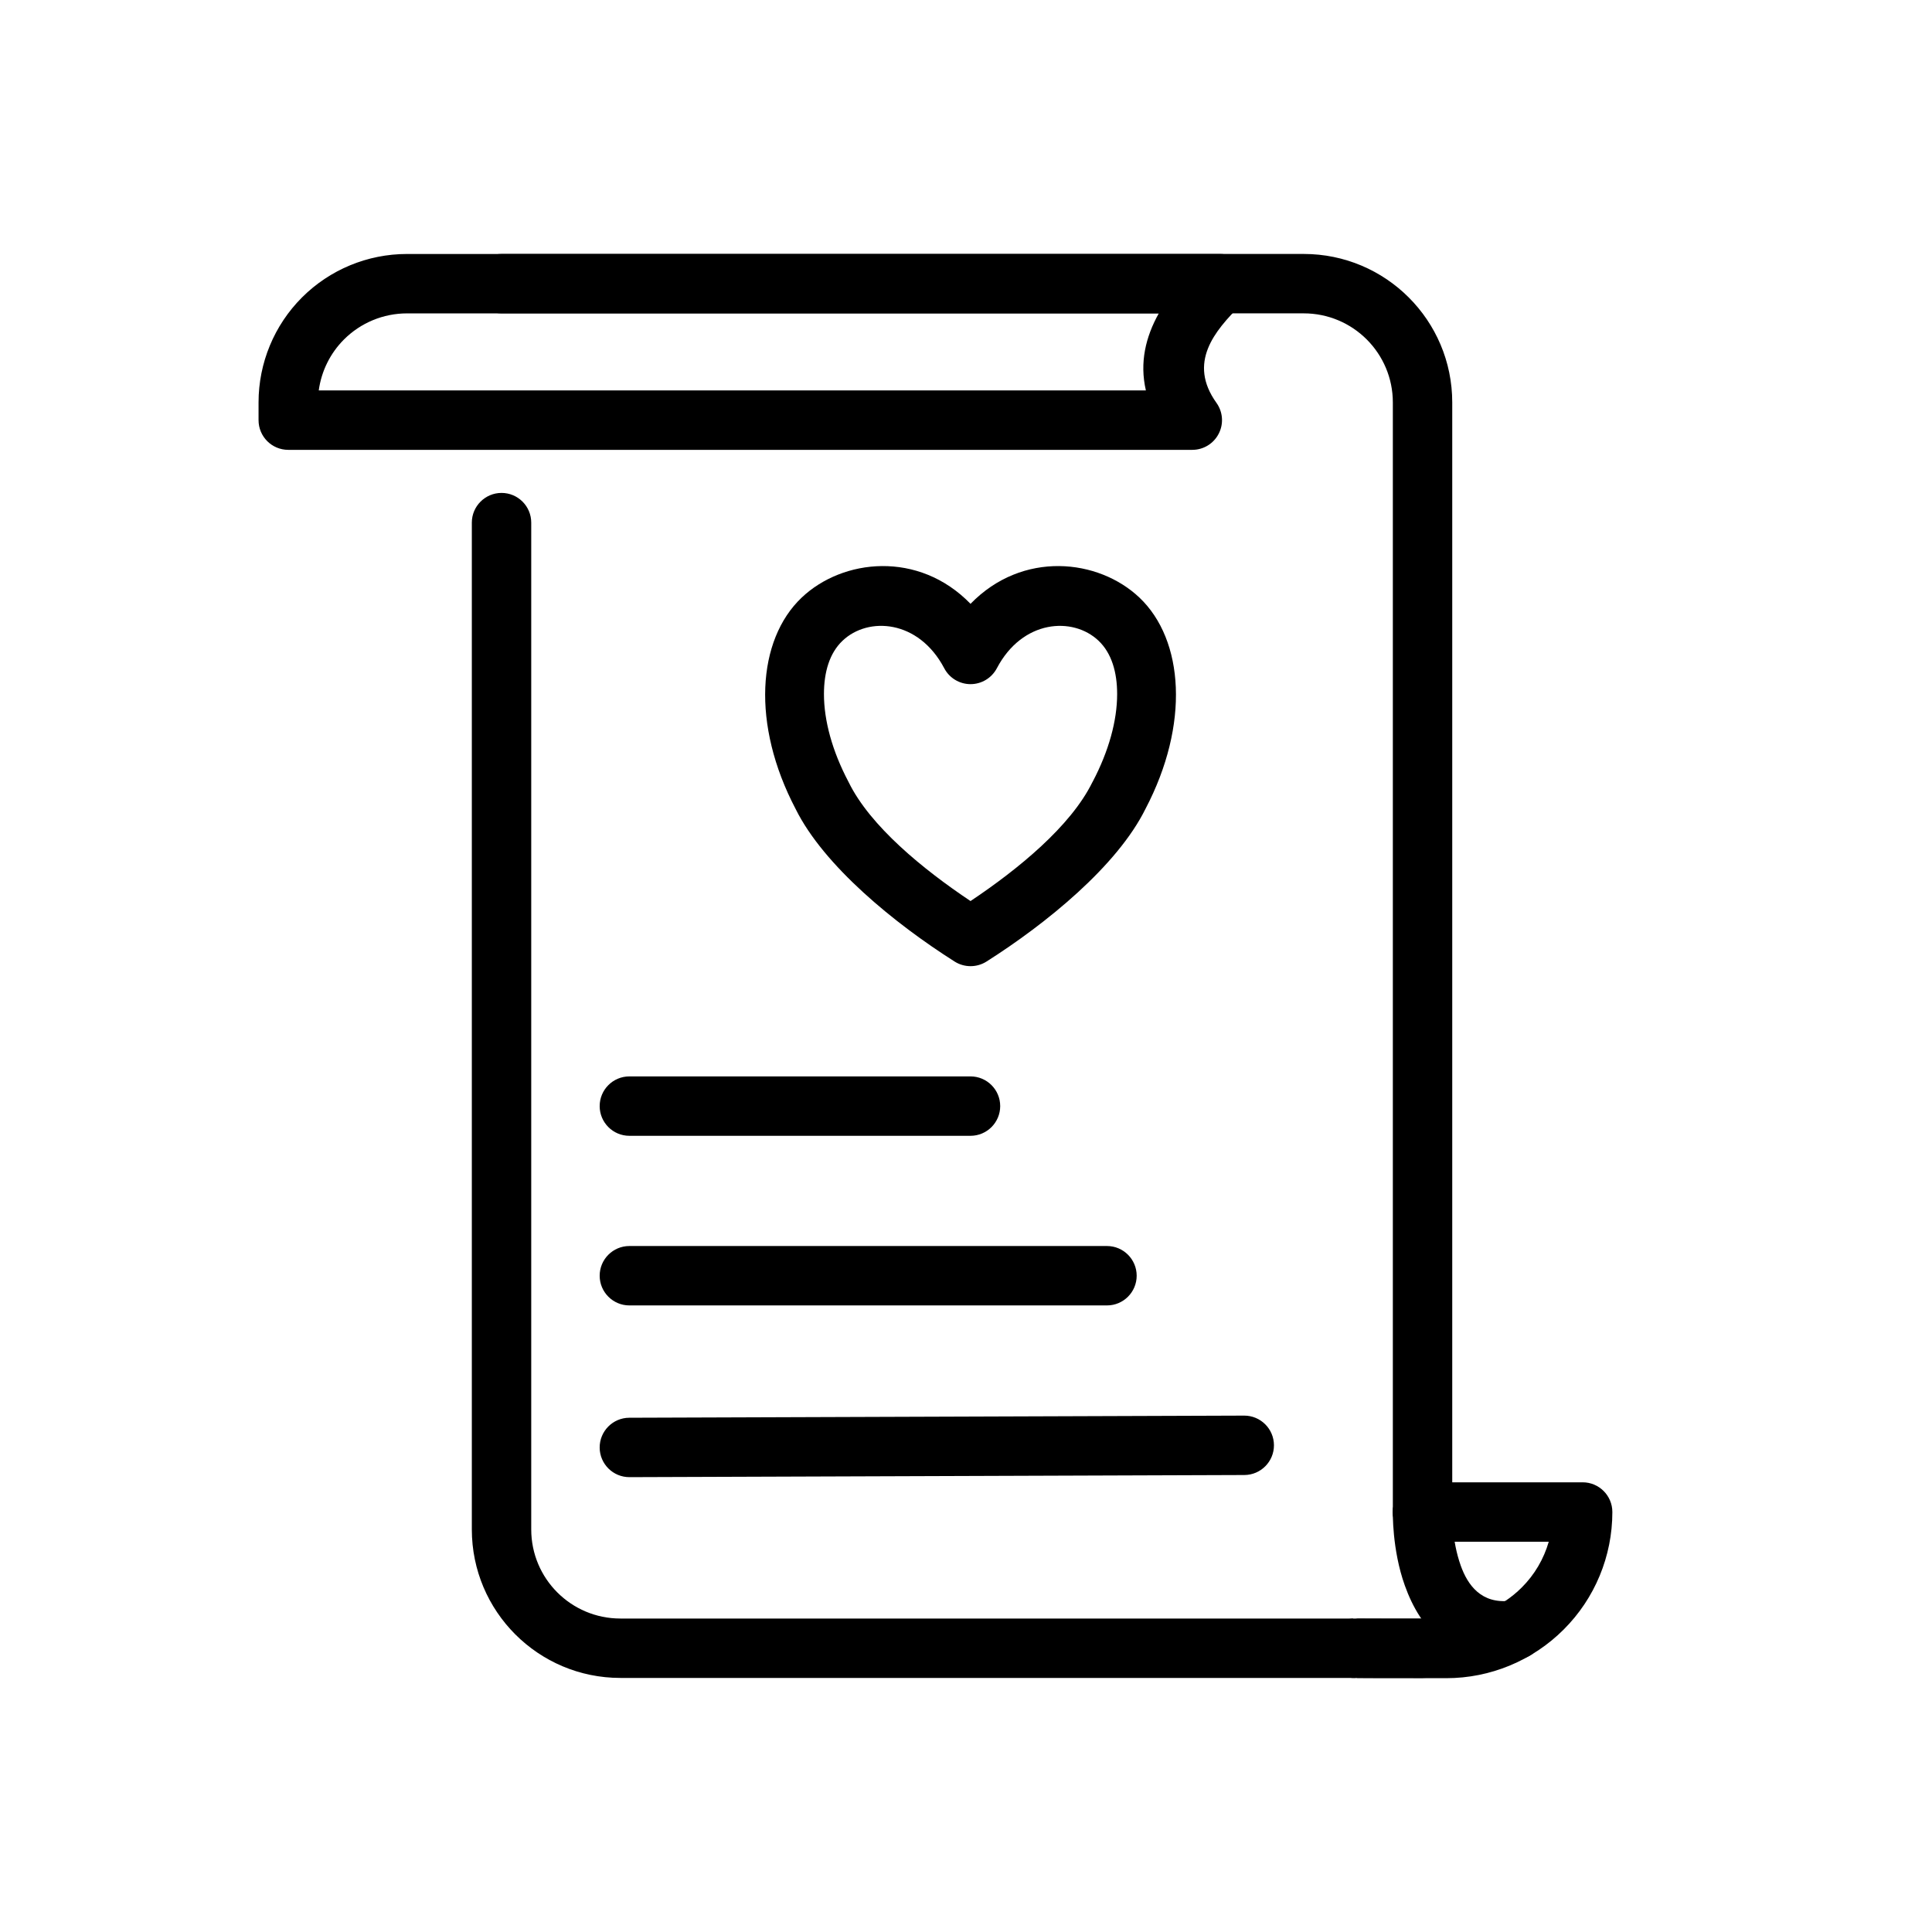
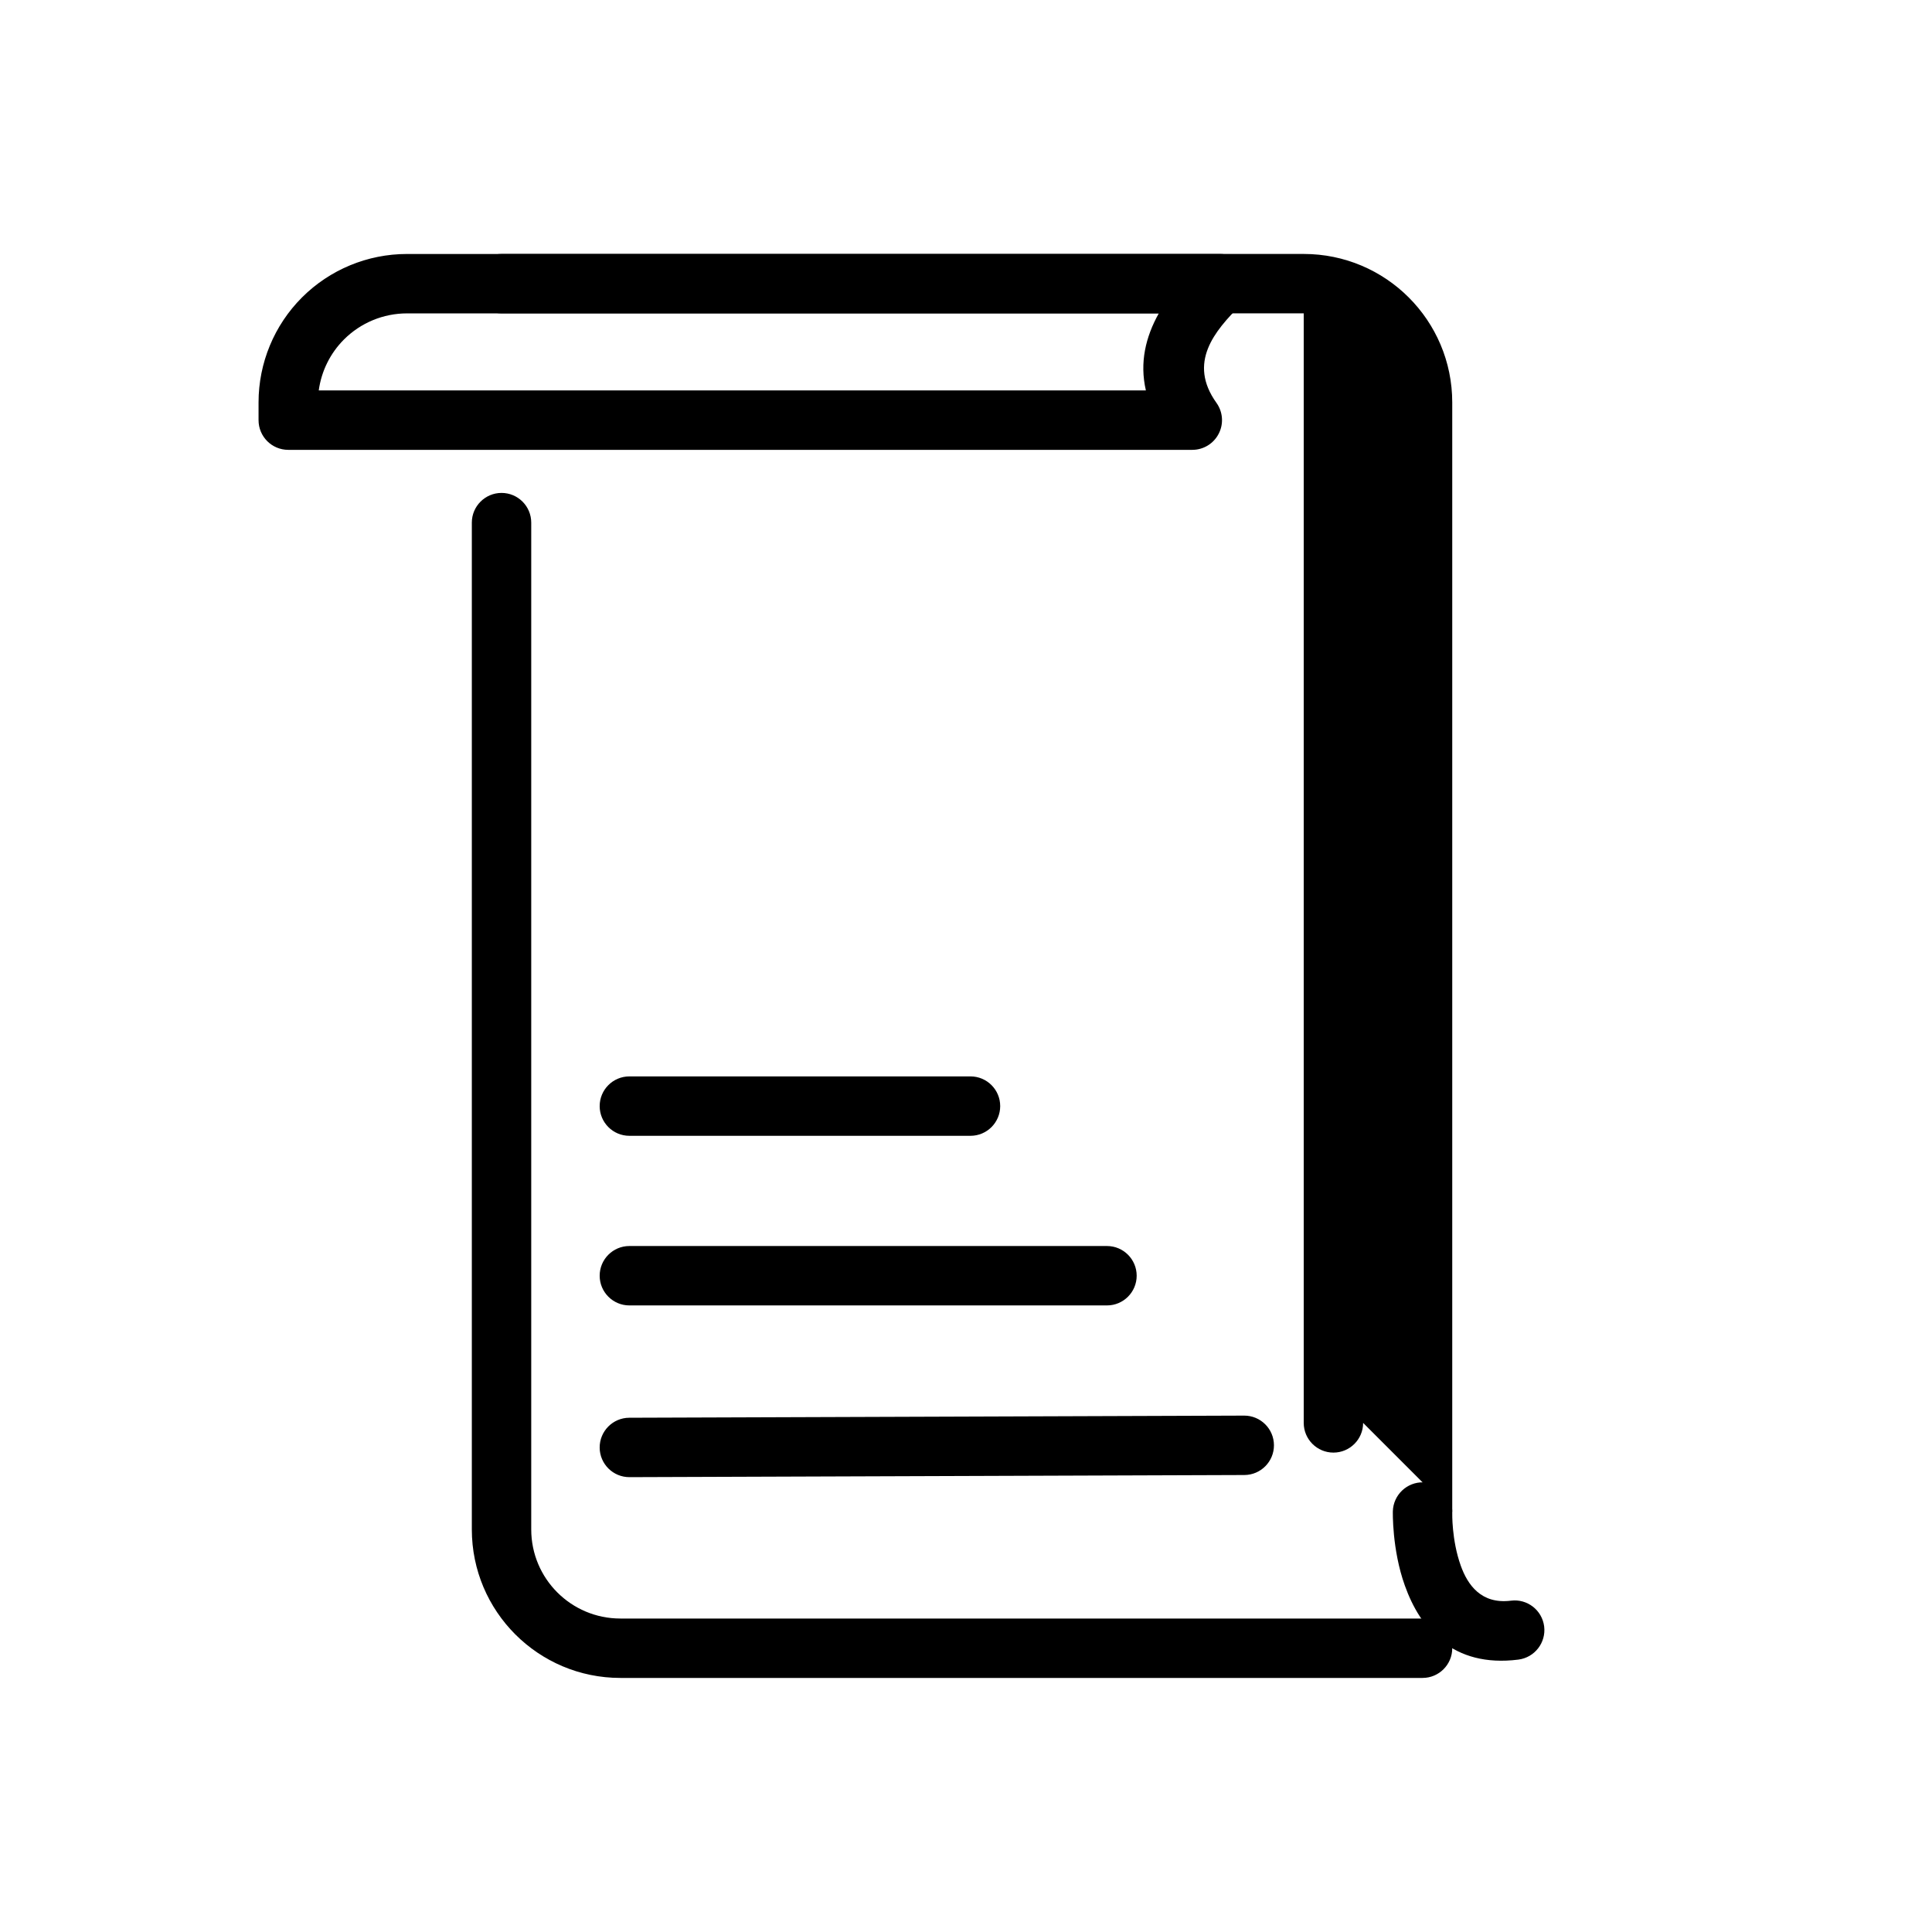
<svg xmlns="http://www.w3.org/2000/svg" fill="#000000" width="800px" height="800px" version="1.1" viewBox="144 144 512 512">
  <g fill-rule="evenodd">
-     <path d="m401.2 304.02c13.777-14.184 33.914-11.949 44.777-1.637 11.793 11.211 13.352 33.582 1.574 56-7.461 15.082-26.262 30.387-42.133 40.445-2.566 1.621-5.856 1.621-8.422 0-15.871-10.059-34.668-25.363-42.148-40.445-11.762-22.418-10.203-44.793 1.59-56 10.848-10.312 30.984-12.547 44.762 1.637zm0 78.766c12.641-8.438 26.574-19.852 32.273-31.457l0.109-0.188c4.25-8.078 6.473-16.137 6.473-23.207 0-5.777-1.449-10.832-4.93-14.137-6.801-6.453-20.168-5.606-26.953 7.305-1.371 2.582-4.047 4.203-6.977 4.203-2.914 0-5.606-1.621-6.957-4.203-6.801-12.91-20.168-13.762-26.953-7.305-3.481 3.305-4.93 8.359-4.93 14.137 0 7.07 2.219 15.129 6.473 23.207l0.094 0.188c5.699 11.602 19.648 23.02 32.273 31.457z" />
-     <path d="m554.43 552.57h-33.441c-4.344 0-7.871-3.527-7.871-7.871s3.527-7.871 7.871-7.871h42.43c4.344 0 7.871 3.527 7.871 7.871v0.031c0 11.668-4.629 22.859-12.895 31.109-8.25 8.25-19.43 12.895-31.109 12.895-21.93 0-24.641-0.047-24.859-0.062-3.938-0.234-5.07-2.219-5.242-2.41-2.961-3.086-2.867-6.25-1.211-9.258 0.234-0.41 2.141-3.731 6.312-4.047 0.109-0.016 0.285-0.016 0.285-0.016l0.676 15.727s0.141 0 0.219-0.016c1.496-0.109 2.566-0.629 2.867-0.77 3.387-1.652 4.125-4.344 4.344-6.062 0.234-1.859-0.078-3.809-1.48-5.699-0.551-0.738-1.543-1.969-3.668-2.723-0.062-0.016-2.312-0.457-2.312-0.457s5.055 0.047 24.074 0.047c7.496 0 14.688-2.977 19.98-8.281 3.418-3.402 5.856-7.59 7.164-12.137z" />
    <path d="m269.04 282.5v266.81c0 21.742 17.633 39.359 39.359 39.359h212.59c4.344 0 7.871-3.527 7.871-7.871 0-4.328-3.527-7.871-7.871-7.871h-212.59c-13.035 0-23.617-10.562-23.617-23.617v-266.81c0-4.344-3.527-7.871-7.871-7.871-4.328 0-7.871 3.527-7.871 7.871z" />
-     <path d="m528.86 544.7v-294.04c0-21.742-17.617-39.359-39.359-39.359h-212.59c-4.328 0-7.871 3.527-7.871 7.871s3.543 7.871 7.871 7.871h212.59c13.051 0 23.617 10.578 23.617 23.617v294.04c0 4.344 3.527 7.871 7.871 7.871s7.871-3.527 7.871-7.871z" />
+     <path d="m528.86 544.7v-294.04c0-21.742-17.617-39.359-39.359-39.359h-212.59c-4.328 0-7.871 3.527-7.871 7.871s3.543 7.871 7.871 7.871h212.59v294.04c0 4.344 3.527 7.871 7.871 7.871s7.871-3.527 7.871-7.871z" />
    <path d="m513.12 544.5s-0.27 10.078 3.18 19.695c4.047 11.336 12.641 21.82 30.086 19.617 4.312-0.551 7.367-4.488 6.832-8.801-0.551-4.312-4.488-7.367-8.801-6.816-7.871 0.992-11.477-4.172-13.305-9.289-2.441-6.832-2.25-13.996-2.25-13.996 0.109-4.344-3.32-7.965-7.668-8.078-4.328-0.109-7.949 3.32-8.078 7.668z" />
    <path d="m472.85 224.77c2.266-2.25 2.945-5.637 1.73-8.598-1.211-2.945-4.094-4.863-7.273-4.863h-215.46c-10.438 0-20.438 4.141-27.82 11.523-7.367 7.367-11.508 17.383-11.508 27.805v4.707c0 4.344 3.512 7.871 7.871 7.871h239.59c2.945 0 5.652-1.652 6.992-4.281 1.355-2.613 1.117-5.777-0.598-8.172-7.637-10.66-0.551-19.02 6.473-25.992zm-21.758 2.281h-199.24c-6.266 0-12.266 2.488-16.688 6.91-3.668 3.668-6 8.422-6.691 13.508h219.2c-1.715-7.414-0.047-14.219 3.418-20.422z" />
    <path d="m310.79 445h90.402c4.344 0 7.871-3.527 7.871-7.871s-3.527-7.871-7.871-7.871h-90.402c-4.344 0-7.871 3.527-7.871 7.871s3.527 7.871 7.871 7.871z" />
    <path d="m310.79 489.95h126.57c4.344 0 7.871-3.527 7.871-7.871s-3.527-7.871-7.871-7.871h-126.57c-4.344 0-7.871 3.527-7.871 7.871s3.527 7.871 7.871 7.871z" />
    <path d="m310.82 535.46 162.95-0.566c4.344-0.016 7.856-3.559 7.84-7.902s-3.559-7.856-7.902-7.84l-162.95 0.566c-4.344 0.016-7.856 3.559-7.84 7.902s3.559 7.856 7.902 7.84z" />
  </g>
</svg>